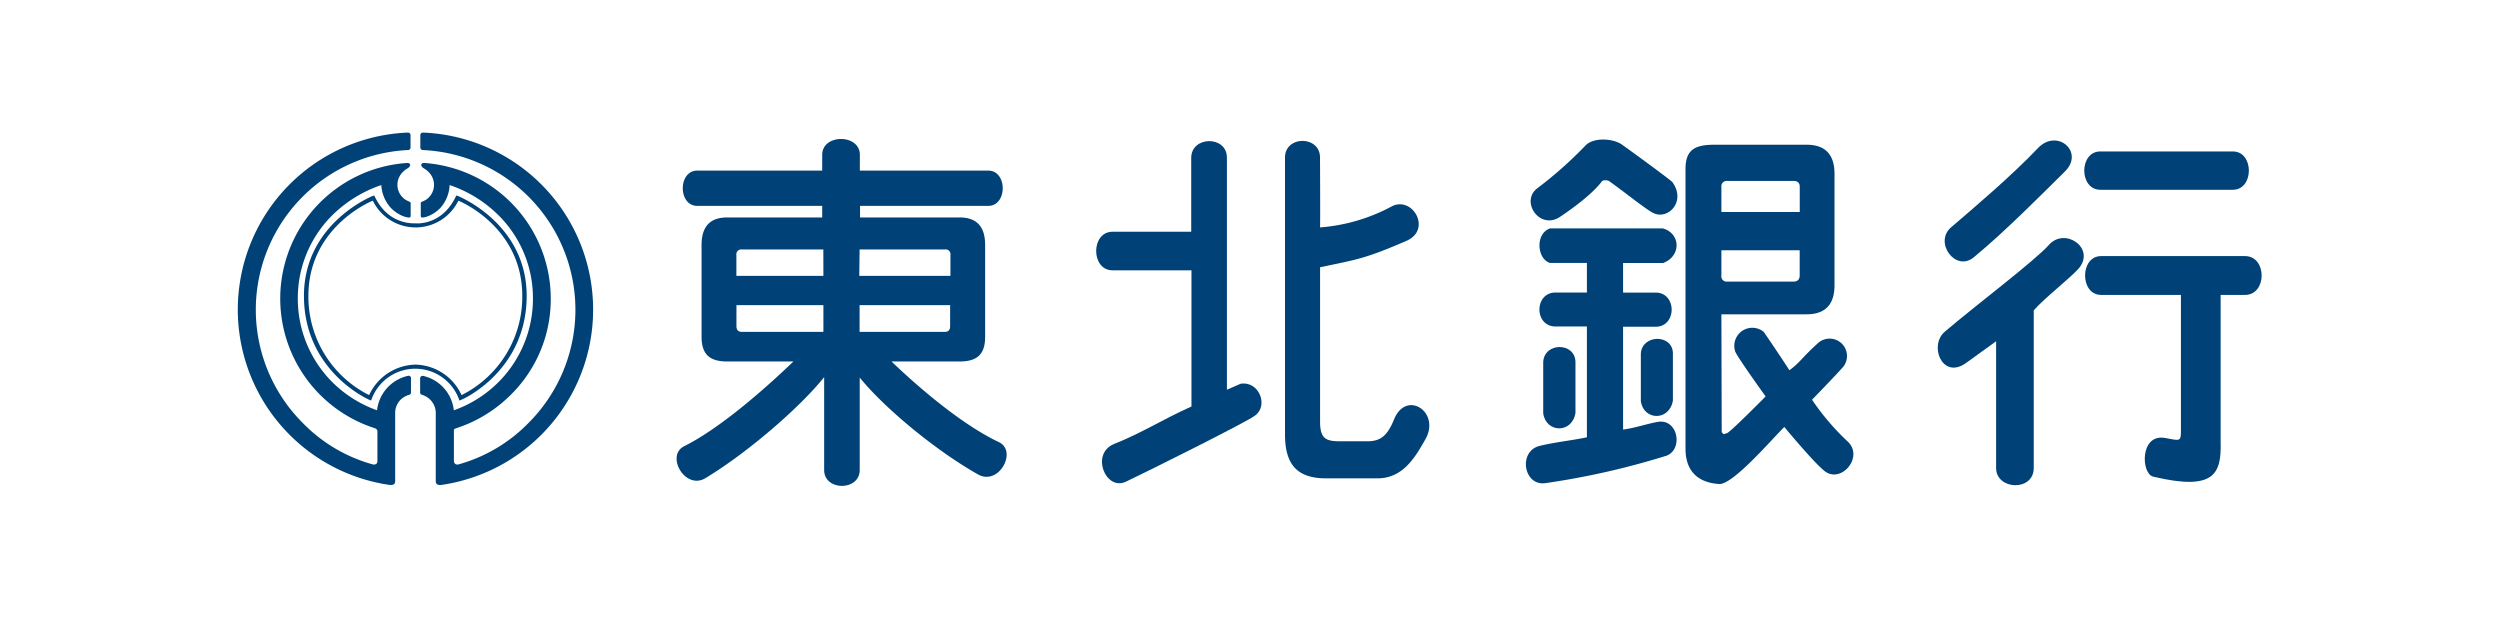
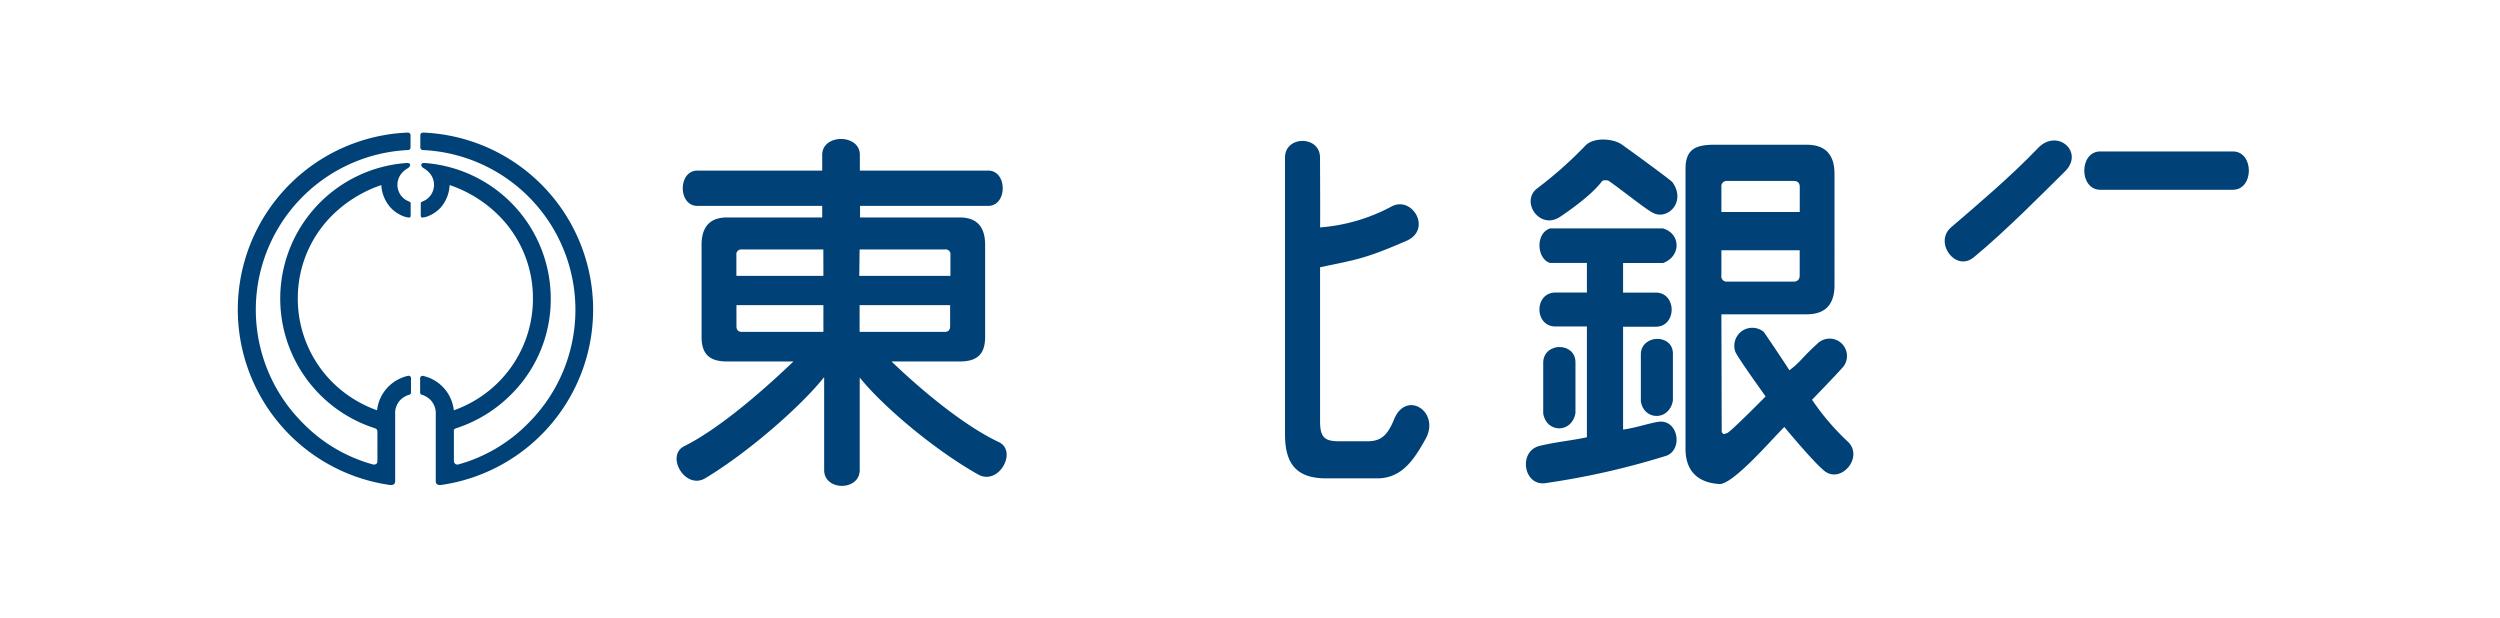
<svg xmlns="http://www.w3.org/2000/svg" id="レイヤー_1" data-name="レイヤー 1" viewBox="0 0 398.5 98.5">
  <defs>
    <style>.cls-1{fill:#fff;}.cls-2{fill:#004277;fill-rule:evenodd;}</style>
  </defs>
  <rect class="cls-1" width="398.5" height="98.5" />
  <path class="cls-2" d="M259.33,23.83c-1.34-1-4.49-1.26-5.83.09a64.75,64.75,0,0,1-7.78,6.9c-2.59,2.09.41,6.55,3.6,4.56,0,0,4.86-3.14,6.77-5.72.21-.26.91-.2,1.14-.05,2.66,1.89,6.11,4.7,7.12,5.12,2.26,1.08,5.2-1.81,3-4.92C267.28,29.61,261.85,25.63,259.33,23.83Z" transform="translate(-0.75 -0.75)" />
  <path class="cls-2" d="M265,68c-1.61.27-3.73,1-5.53,1.22V52.83h5.2c3.39,0,3.39-5.44,0-5.44h-5.2V42.67h6.4c2.9-1.11,2.79-4.71-.06-5.51l-18,0c-2.39.85-2.05,4.89,0,5.5l5.89,0v4.72l-5,0c-3.42,0-3.42,5.41,0,5.41l5,0,0,17.66c-2.3.51-5,.75-7.59,1.39-3.36.89-2.52,6.35.92,5.93a123.56,123.56,0,0,0,19.42-4.4C269.08,72.29,268.2,67.45,265,68Z" transform="translate(-0.75 -0.75)" />
  <path class="cls-2" d="M251.88,66.57V58.42c-.08-3.12-4.93-3.16-5.14,0,0,0,0,8.08,0,8.24C247.21,69.79,251.34,69.88,251.88,66.57Z" transform="translate(-0.75 -0.75)" />
  <path class="cls-2" d="M262.3,57.06s0,7.44,0,7.63c.43,3.12,4.55,3.22,5.11-.09V57.06C267.37,54,262.55,54,262.3,57.06Z" transform="translate(-0.75 -0.75)" />
  <path class="cls-2" d="M289.59,64.47c.16-.17,4.1-4.23,5-5.29a2.77,2.77,0,0,0-4.19-3.61c-2.54,2.3-2.59,2.84-4.42,4.2-1.48-2.32-4.08-6.11-4.08-6.11a2.87,2.87,0,0,0-4.54,3.16c.42,1,4.83,7.12,4.83,7.12s-5.49,5.57-6.14,5.85c-.41.06-.47.4-.86-.17l-.05-18.77h13.59c3,0,4.44-1.59,4.44-4.64V28.46c0-3.08-1.47-4.64-4.44-4.64H274c-3.08,0-4.58.8-4.58,3.87V72.48c.11,4.38,3.2,5.29,5.38,5.42s8.45-7.21,10.37-9.09c0,0,4.88,5.9,6.54,7.12,2.6,1.81,6.05-2.25,3.67-4.7A38.92,38.92,0,0,1,289.59,64.47ZM275.14,30.54a.85.85,0,0,1,.93-.95h10.56c.68,0,1,.33,1,.95v4H275.14Zm0,10.1h12.48v4c0,.63-.31,1-1,1H276.07a.85.85,0,0,1-.93-1Z" transform="translate(-0.75 -0.75)" />
  <path class="cls-2" d="M335.54,31h21.13c3.4,0,3.4-6.11,0-6.11H335.54C332.13,24.88,332.13,31,335.54,31Z" transform="translate(-0.75 -0.75)" />
-   <path class="cls-2" d="M327.34,39.8c-2.3,2.56-11.72,9.67-16.53,13.77-2.63,2.12-.57,7.58,3.12,5.18.85-.57,4.21-3.06,5-3.6v20.2c0,3.53,6,3.78,6,0V50.22c1.75-2,5.65-5,7.14-6.64C334.88,40.3,329.87,36.89,327.34,39.8Z" transform="translate(-0.75 -0.75)" />
  <path class="cls-2" d="M315.41,41.73c5.06-4.16,11.38-10.59,14.43-13.59,3.29-3.12-1.2-7.07-4.3-3.72-4.15,4.36-10,9.32-13.76,12.54C308.94,39.35,312.47,44.23,315.41,41.73Z" transform="translate(-0.75 -0.75)" />
-   <path class="cls-2" d="M358.61,41.57H335.67c-3.41,0-3.41,6.19,0,6.19h12.72v21.8c0,1.63-.25,1.42-2.54,1-4-.71-3.83,5.64-1.91,6.16,9.91,2.37,10.91-.52,10.78-5.58V47.76h3.89C362.14,47.76,362.14,41.57,358.61,41.57Z" transform="translate(-0.75 -0.75)" />
  <path class="cls-2" d="M160,71.24c-6.25-2.95-13.53-9.39-17.14-12.87h10.85c2.72,0,4.07-1.07,4.07-3.92V39.8c0-2.94-1.35-4.39-4.07-4.39H137.84l0-1.84h20.42c3.1,0,3.1-5.63,0-5.63H137.81V25.43c0-3.37-6-3.37-6,0v2.51h-19.9c-3.1,0-3.1,5.63,0,5.63h19.9l0,1.84H116.66c-2.72,0-4.08,1.45-4.08,4.39V54.45c0,2.85,1.36,3.92,4.08,3.92h10.56c-3.62,3.48-11.29,10.47-17.46,13.53-2.91,1.54.19,6.92,3.36,5.11,6.86-4.11,15.32-11.51,19-16.15V75.67c0,3.37,5.67,3.37,5.67,0V60.93c3.73,4.65,11.94,11.55,18.92,15.48C160,78.17,162.94,72.67,160,71.24ZM132,53.65H119c-.57,0-.86-.3-.86-.9V49.39H132Zm0-8.93H118.13V41.4a.78.78,0,0,1,.86-.89h13Zm5.77-4.21h13.64a.77.77,0,0,1,.84.89v3.32H137.72Zm0,13.14V49.39H152.2v3.36c0,.6-.29.9-.84.9Z" transform="translate(-0.75 -0.75)" />
  <path class="cls-2" d="M223,67.51c-1.12,2.78-2.22,3.58-4.32,3.58h-4.33c-2.17,0-3.18-.36-3.18-3.09V43.35c5.79-1.22,7.08-1.3,13.88-4.26,3.89-1.81.92-7-2.33-5.51A28.69,28.69,0,0,1,211.16,37c.06,0,0-11.13,0-11.14,0-3.53-5.58-3.53-5.58,0V70c0,4.65,1.8,7,6.55,7h8.18c4.07,0,6-3.33,7.61-6.16C230.46,66.5,225,62.83,223,67.51Z" transform="translate(-0.75 -0.75)" />
-   <path class="cls-2" d="M198.5,61.92l-2.18.95,0-37c0-3.54-5.69-3.48-5.69.05V37.69H178.09c-3.48,0-3.48,6.15,0,6.15h12.58v21.7c-5,2.27-7.74,4.14-12.38,6-3.73,1.57-1.3,7.5,1.91,6C184,75.74,199.5,68,200.79,67,203,65.43,201.46,61.44,198.5,61.92Z" transform="translate(-0.75 -0.75)" />
-   <path class="cls-2" d="M73.87,64.28l.11.32.33-.14c.1,0,10.39-4.54,10.39-16.55C84.7,36.4,73.89,32.06,73.77,32l-.27-.09-.14.26c-2.21,4.53-6.21,4.2-6.39,4.18s-4.24.35-6.44-4.18l-.14-.26-.27.09C60,32.06,49.2,36.4,49.2,47.91c0,12,10.28,16.5,10.37,16.55l.32.14.13-.32a7.42,7.42,0,0,1,13.85,0ZM67,58.87a8.32,8.32,0,0,0-7.41,4.86,17.53,17.53,0,0,1-9.68-15.82c0-10.42,9.07-14.7,10.27-15.17a7.58,7.58,0,0,0,13.63,0C75,33.21,84,37.49,84,47.91a17.5,17.5,0,0,1-9.68,15.82A8.28,8.28,0,0,0,67,58.87Z" transform="translate(-0.75 -0.75)" />
  <path class="cls-2" d="M65.78,60.66s.07,0,0,0a6.35,6.35,0,0,0-4.93,5.49,19.24,19.24,0,0,1-7.11-4.47,18.81,18.81,0,0,1-5.52-13.33,18.61,18.61,0,0,1,5.52-13.31,20.41,20.41,0,0,1,7.79-4.79A5.87,5.87,0,0,0,63,33.83a5.45,5.45,0,0,0,2.28,1.47c.77.21.91.15.93-.16,0-.52,0-1,0-2,0-.23-.14-.17-.77-.52a2.84,2.84,0,0,1-.62-4.3,3.3,3.3,0,0,1,.93-.75c.6-.39.43-.89-.14-.84A21.67,21.67,0,0,0,45.42,48.37,21.71,21.71,0,0,0,60.47,69a.77.77,0,0,1,.37.24.91.91,0,0,1,.07.31v4.72a.62.62,0,0,1-.18.43.77.77,0,0,1-.51.09A24.78,24.78,0,0,1,49,68.16,25.49,25.49,0,0,1,65.74,24.67h.06a.4.4,0,0,0,.39-.39v-2a.4.4,0,0,0-.39-.39h-.21a28.24,28.24,0,0,0-2.73,56.16c.6.07.77-.17.82-.29a.83.83,0,0,0,.06-.36v-11a3.08,3.08,0,0,1,.82-1.89A3.28,3.28,0,0,1,66,63.67s.26-.05.26-.37V61.1A.38.38,0,0,0,65.78,60.66Z" transform="translate(-0.75 -0.75)" />
  <path class="cls-2" d="M68.17,60.66s-.08,0,0,0a6.33,6.33,0,0,1,4.92,5.49,19,19,0,0,0,7.1-4.47,18.8,18.8,0,0,0,5.51-13.33,18.6,18.6,0,0,0-5.51-13.31,20.19,20.19,0,0,0-7.77-4.79A5.83,5.83,0,0,1,71,33.83a5.46,5.46,0,0,1-2.26,1.47c-.78.21-.9.15-.92-.16,0-.52,0-1,0-2,0-.23.16-.17.79-.52a2.85,2.85,0,0,0,.6-4.3,3.57,3.57,0,0,0-.92-.75c-.61-.39-.46-.89.13-.84A21.69,21.69,0,0,1,88.54,48.37a21.36,21.36,0,0,1-6.32,15.26A21.84,21.84,0,0,1,73.5,69a.82.82,0,0,0-.4.24,2.52,2.52,0,0,0,0,.31l0,4.72a.65.65,0,0,0,.22.43.61.61,0,0,0,.46.09A24.85,24.85,0,0,0,85,68.16,25.49,25.49,0,0,0,68.21,24.67h-.06a.41.41,0,0,1-.4-.39v-2a.41.41,0,0,1,.4-.39h.21a28.24,28.24,0,0,1,2.73,56.16c-.59.07-.77-.17-.81-.29a.64.64,0,0,1-.07-.36v-11a3.09,3.09,0,0,0-.83-1.89A3.46,3.46,0,0,0,68,63.67a.34.34,0,0,1-.28-.37V61.1A.4.4,0,0,1,68.17,60.66Z" transform="translate(-0.75 -0.75)" />
</svg>